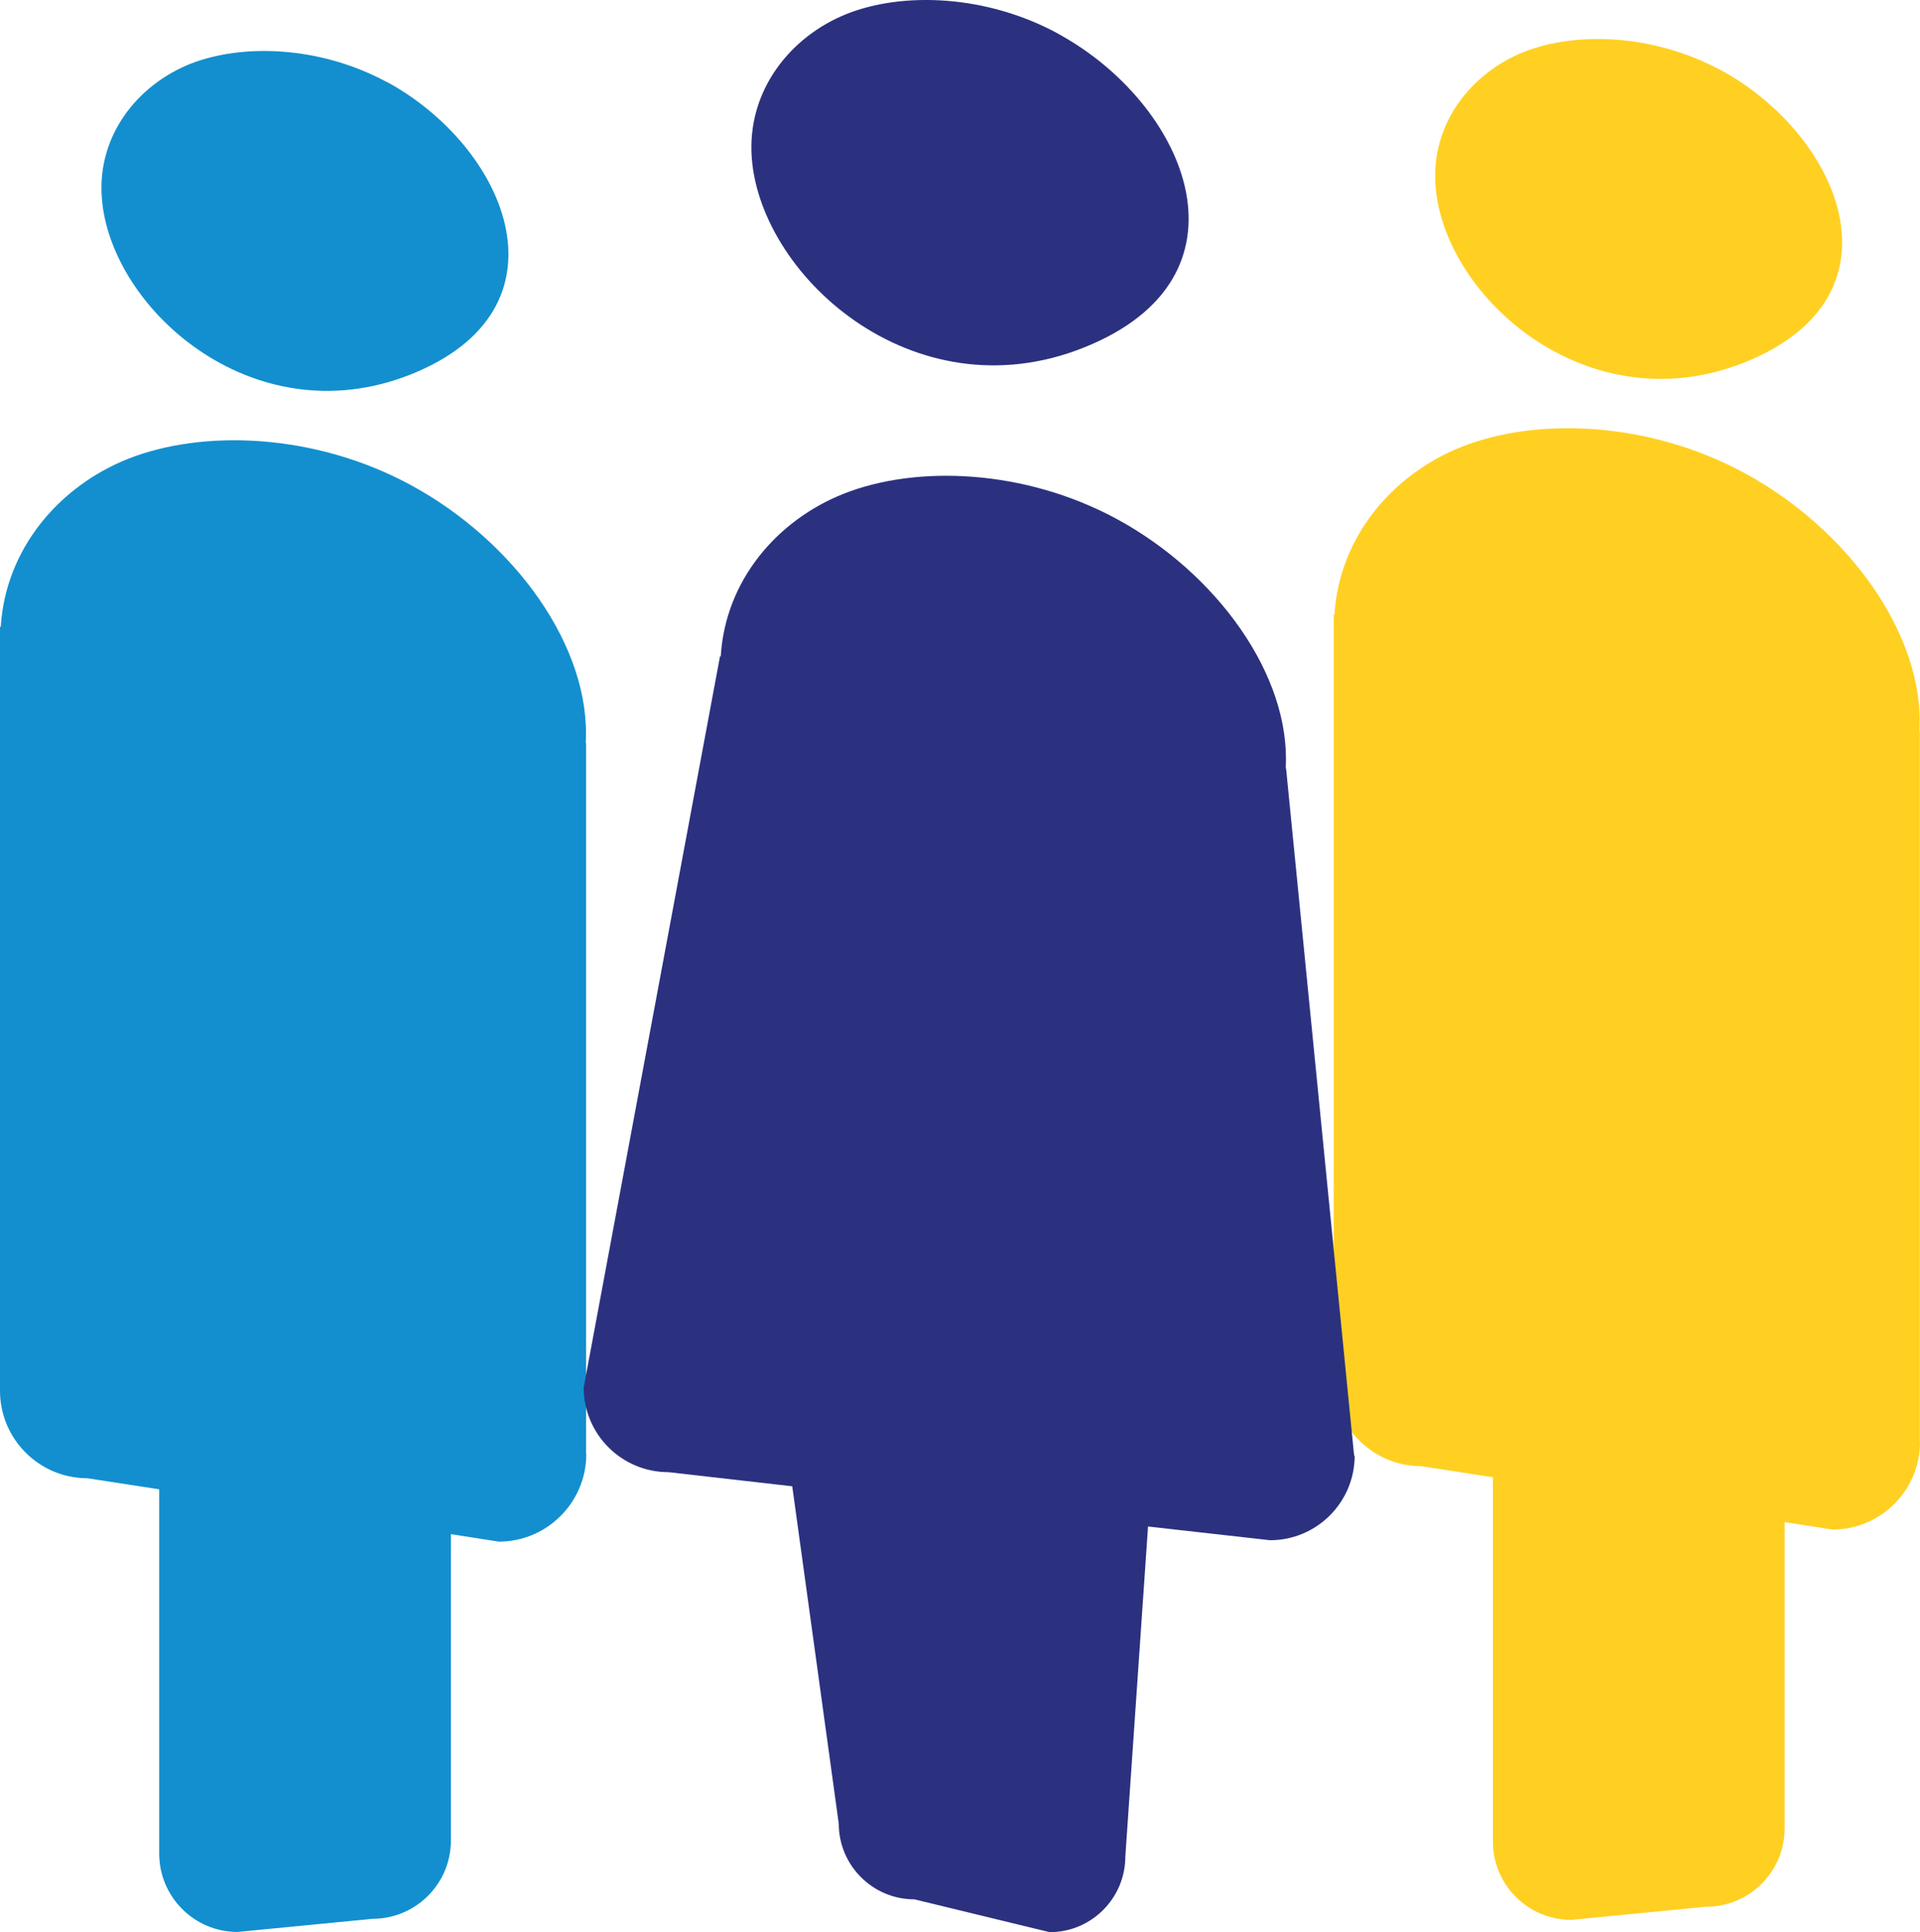
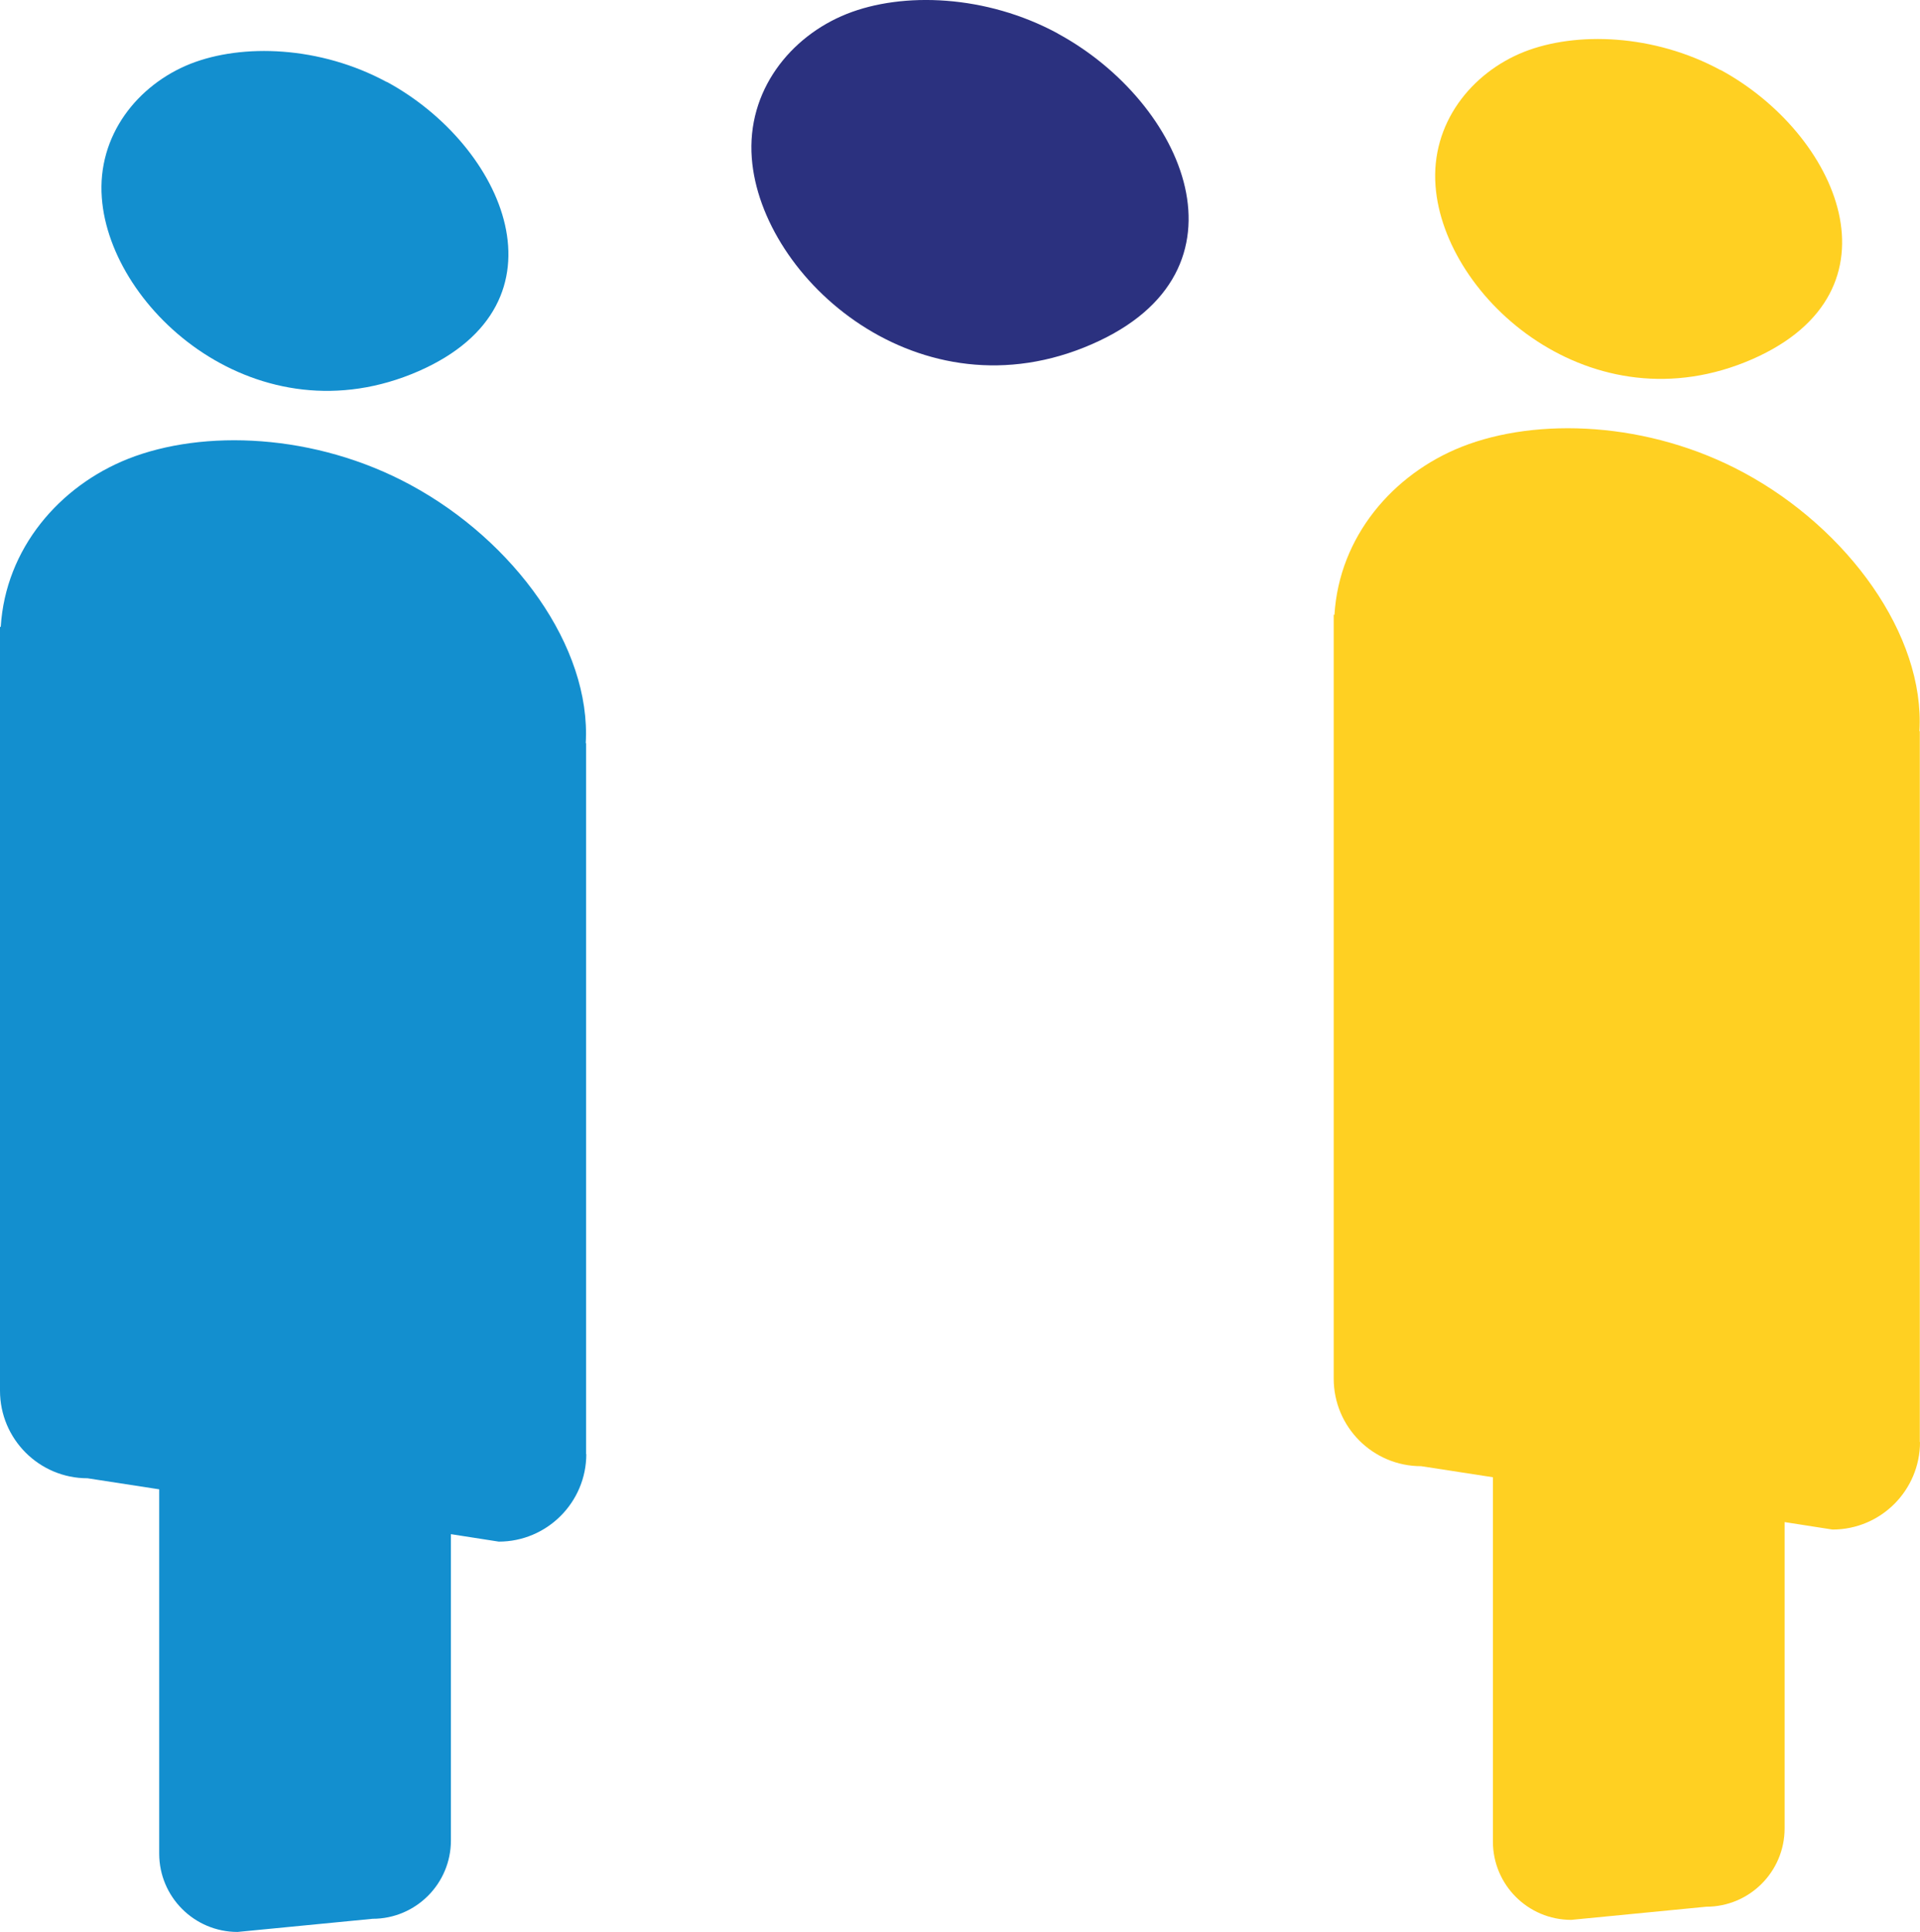
<svg xmlns="http://www.w3.org/2000/svg" id="uuid-eca5067d-125f-4d24-847c-3eb355381616" viewBox="0 0 41.197 41.447">
  <defs>
    <style>.uuid-6b7599cd-b855-4d68-af99-009edad3eb33{fill:#2b317f;}.uuid-ed152e6e-876e-4a3e-946f-fa27f34ef4e9{fill:#ffd022;}.uuid-37d8b7ed-b92a-4967-b773-3a1e5613049d{fill:#138fcf;}</style>
  </defs>
  <g id="uuid-02359aa0-a28a-477c-a90e-91ab8ad0c654">
    <path class="uuid-37d8b7ed-b92a-4967-b773-3a1e5613049d" d="M12.576,31.195v-15.252h-.008c.119-2.07-1.542-4.341-3.756-5.539-2.054-1.113-4.455-1.199-6.067-.56C1.276,10.428.119,11.766.016,13.448h-.016v16.385c0,1.035.839,1.878,1.878,1.878l1.538.237v7.814c0,.929.753,1.681,1.681,1.681l2.897-.282c.929,0,1.681-.753,1.681-1.681v-6.57l1.027.16c1.035,0,1.878-.843,1.878-1.878M8.297,1.759c-1.428-.773-3.097-.83-4.214-.389-1.129.45-2.001,1.534-1.898,2.876.18,2.418,3.359,5.22,6.799,3.715,3.33-1.461,1.837-4.84-.687-6.206" />
    <path class="uuid-ed152e6e-876e-4a3e-946f-fa27f34ef4e9" d="M41.193,30.937v-15.252h-.008c.119-2.07-1.542-4.341-3.756-5.539-2.054-1.113-4.455-1.199-6.067-.561-1.473.585-2.627,1.923-2.729,3.604h-.016v16.385c0,1.035.839,1.878,1.878,1.878l1.538.237v7.814c0,.929.753,1.681,1.681,1.681l2.897-.282c.929,0,1.681-.753,1.681-1.681v-6.57l1.027.16c1.039,0,1.878-.843,1.878-1.878M36.914,1.502c-1.428-.773-3.097-.83-4.214-.389-1.129.45-2.001,1.534-1.898,2.876.18,2.418,3.359,5.22,6.799,3.715,3.33-1.461,1.837-4.84-.687-6.206" />
-     <path class="uuid-6b7599cd-b855-4d68-af99-009edad3eb33" d="M29.055,31.224l-1.46-14.74h-.008c.115-2.001-1.489-4.193-3.625-5.351-1.988-1.076-4.308-1.158-5.862-.54-1.424.565-2.537,1.857-2.635,3.486h-.016l-2.925,15.685c0,1.002.814,1.816,1.816,1.816l2.659.303.998,7.237c0,.896.728,1.624,1.624,1.624l2.901.704c.896,0,1.624-.728,1.624-1.624l.487-7.078,2.618.294c1.002,0,1.816-.814,1.816-1.816" />
    <path class="uuid-6b7599cd-b855-4d68-af99-009edad3eb33" d="M22.698.721c2.712,1.469,4.316,5.097.736,6.66-3.694,1.62-7.106-1.391-7.303-3.989-.11-1.444.826-2.61,2.037-3.093,1.203-.479,2.991-.413,4.525.417" />
  </g>
</svg>